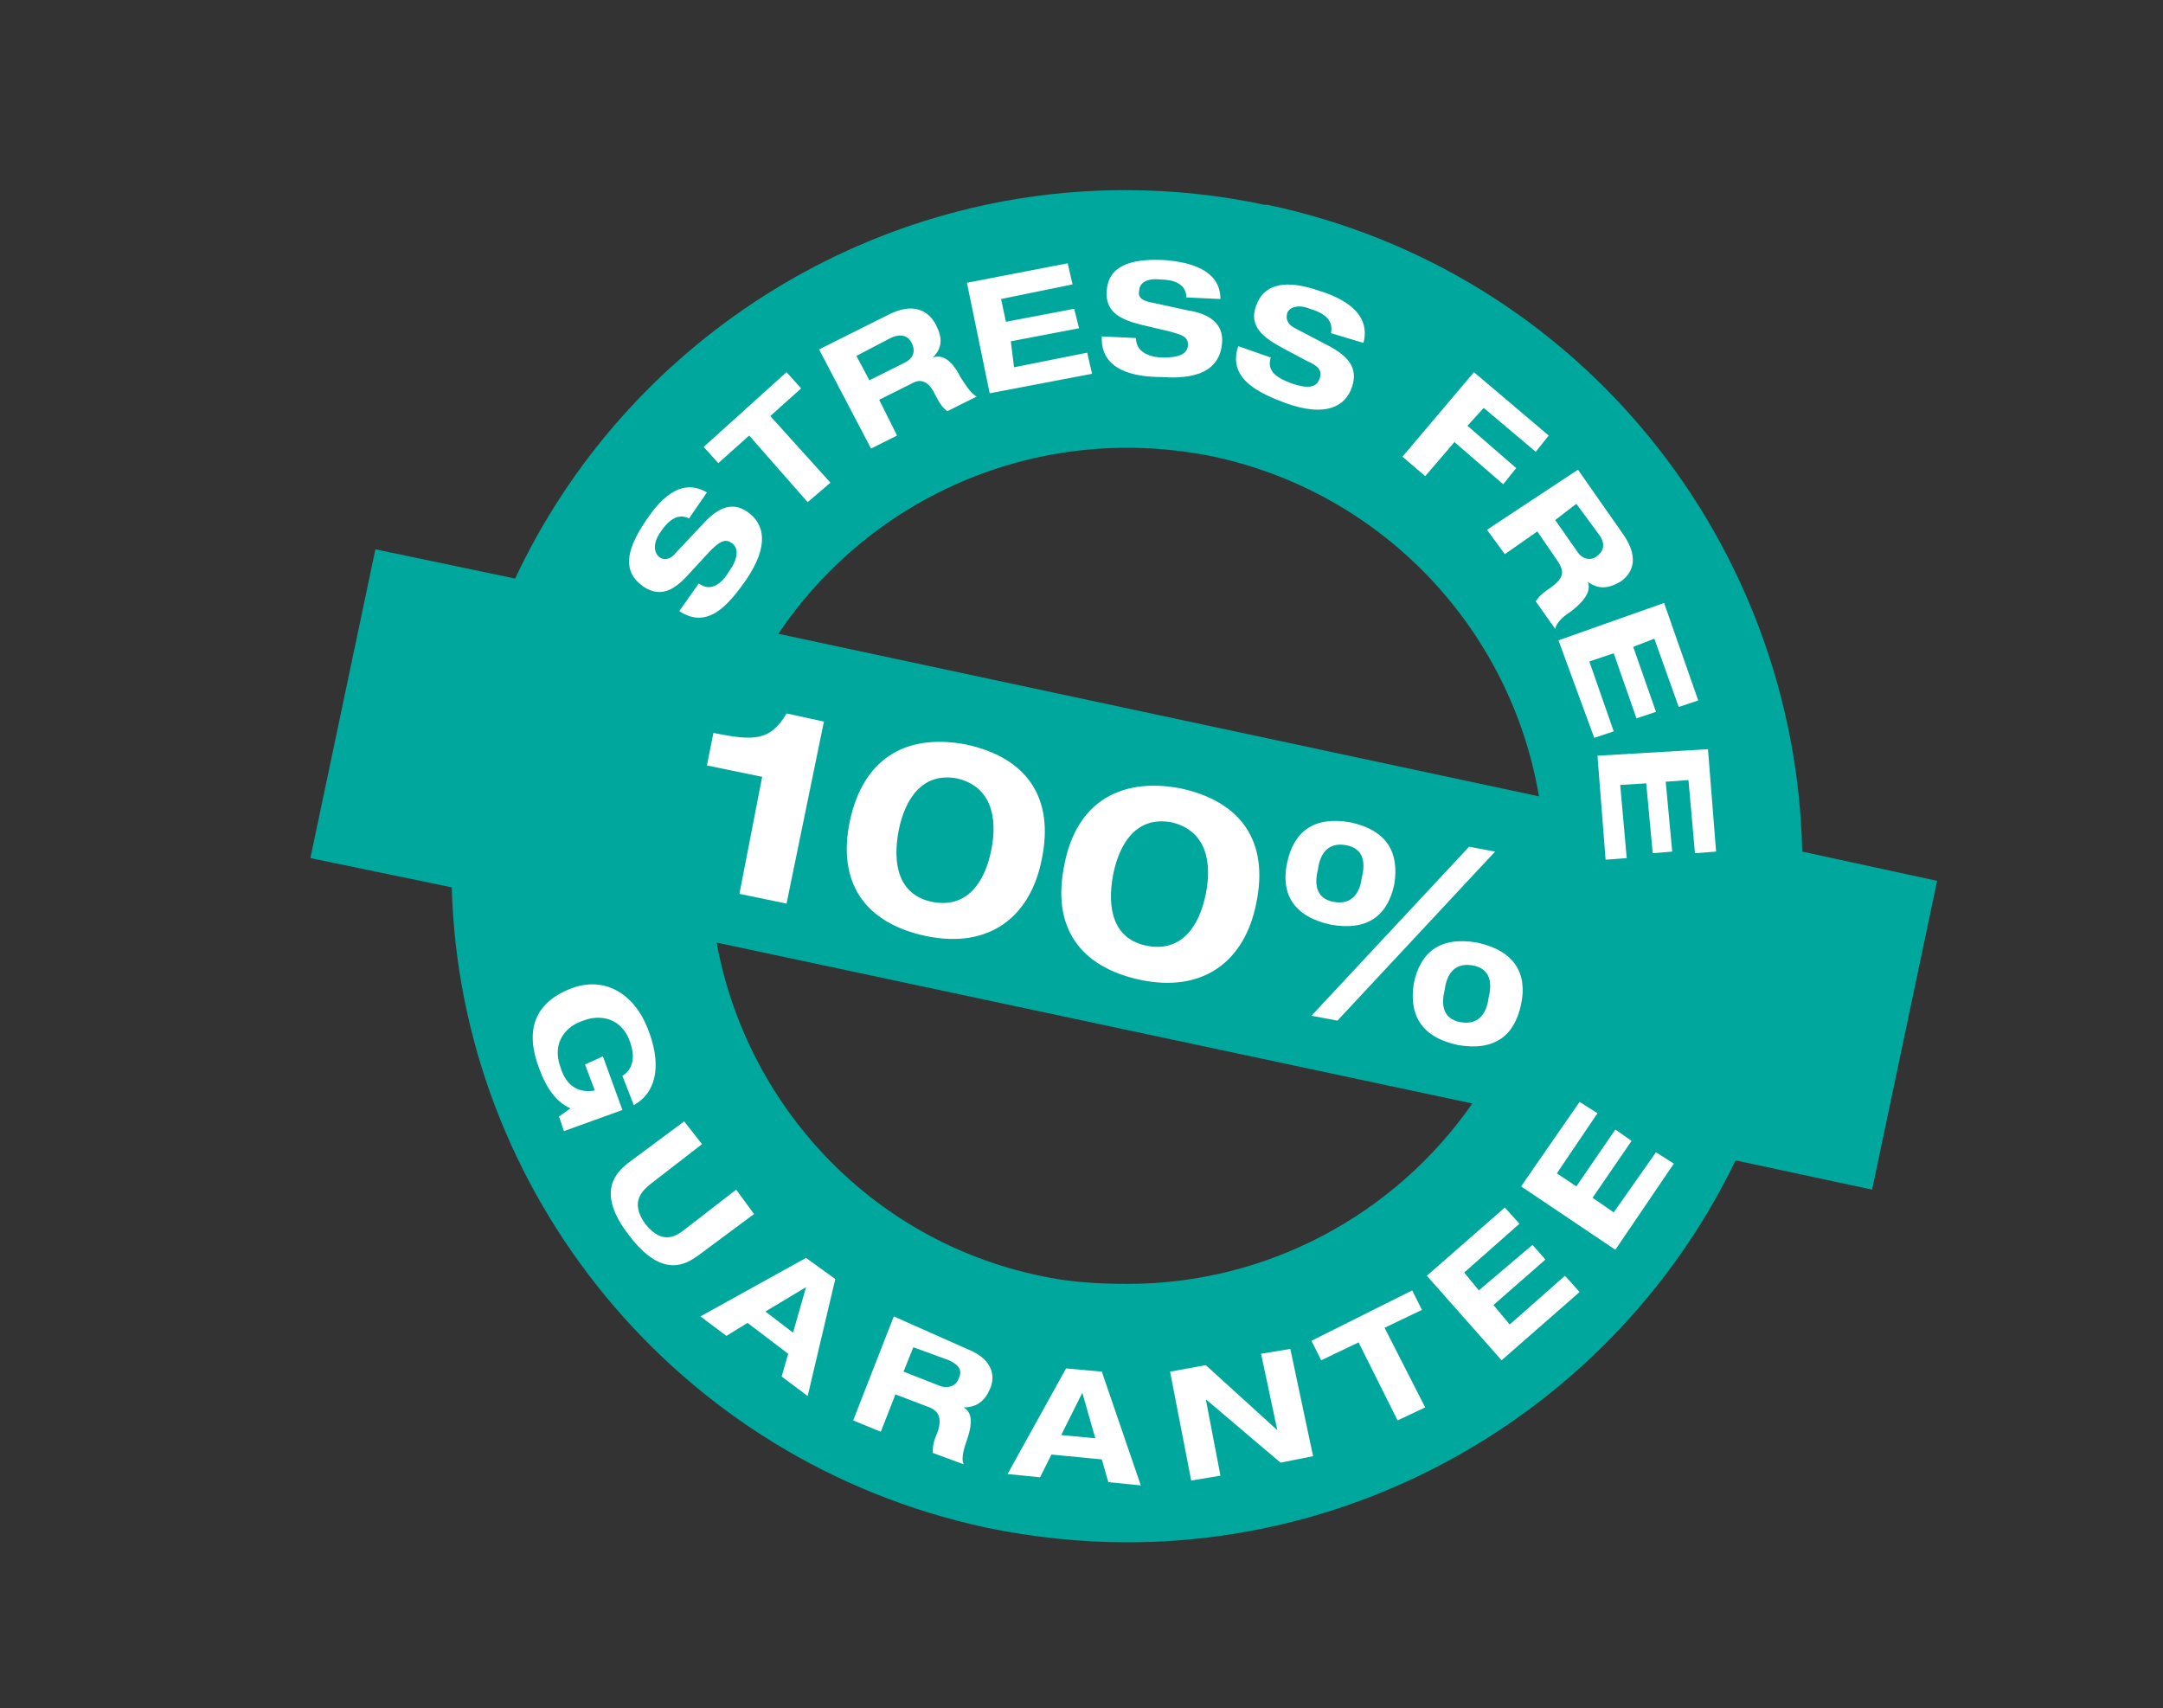
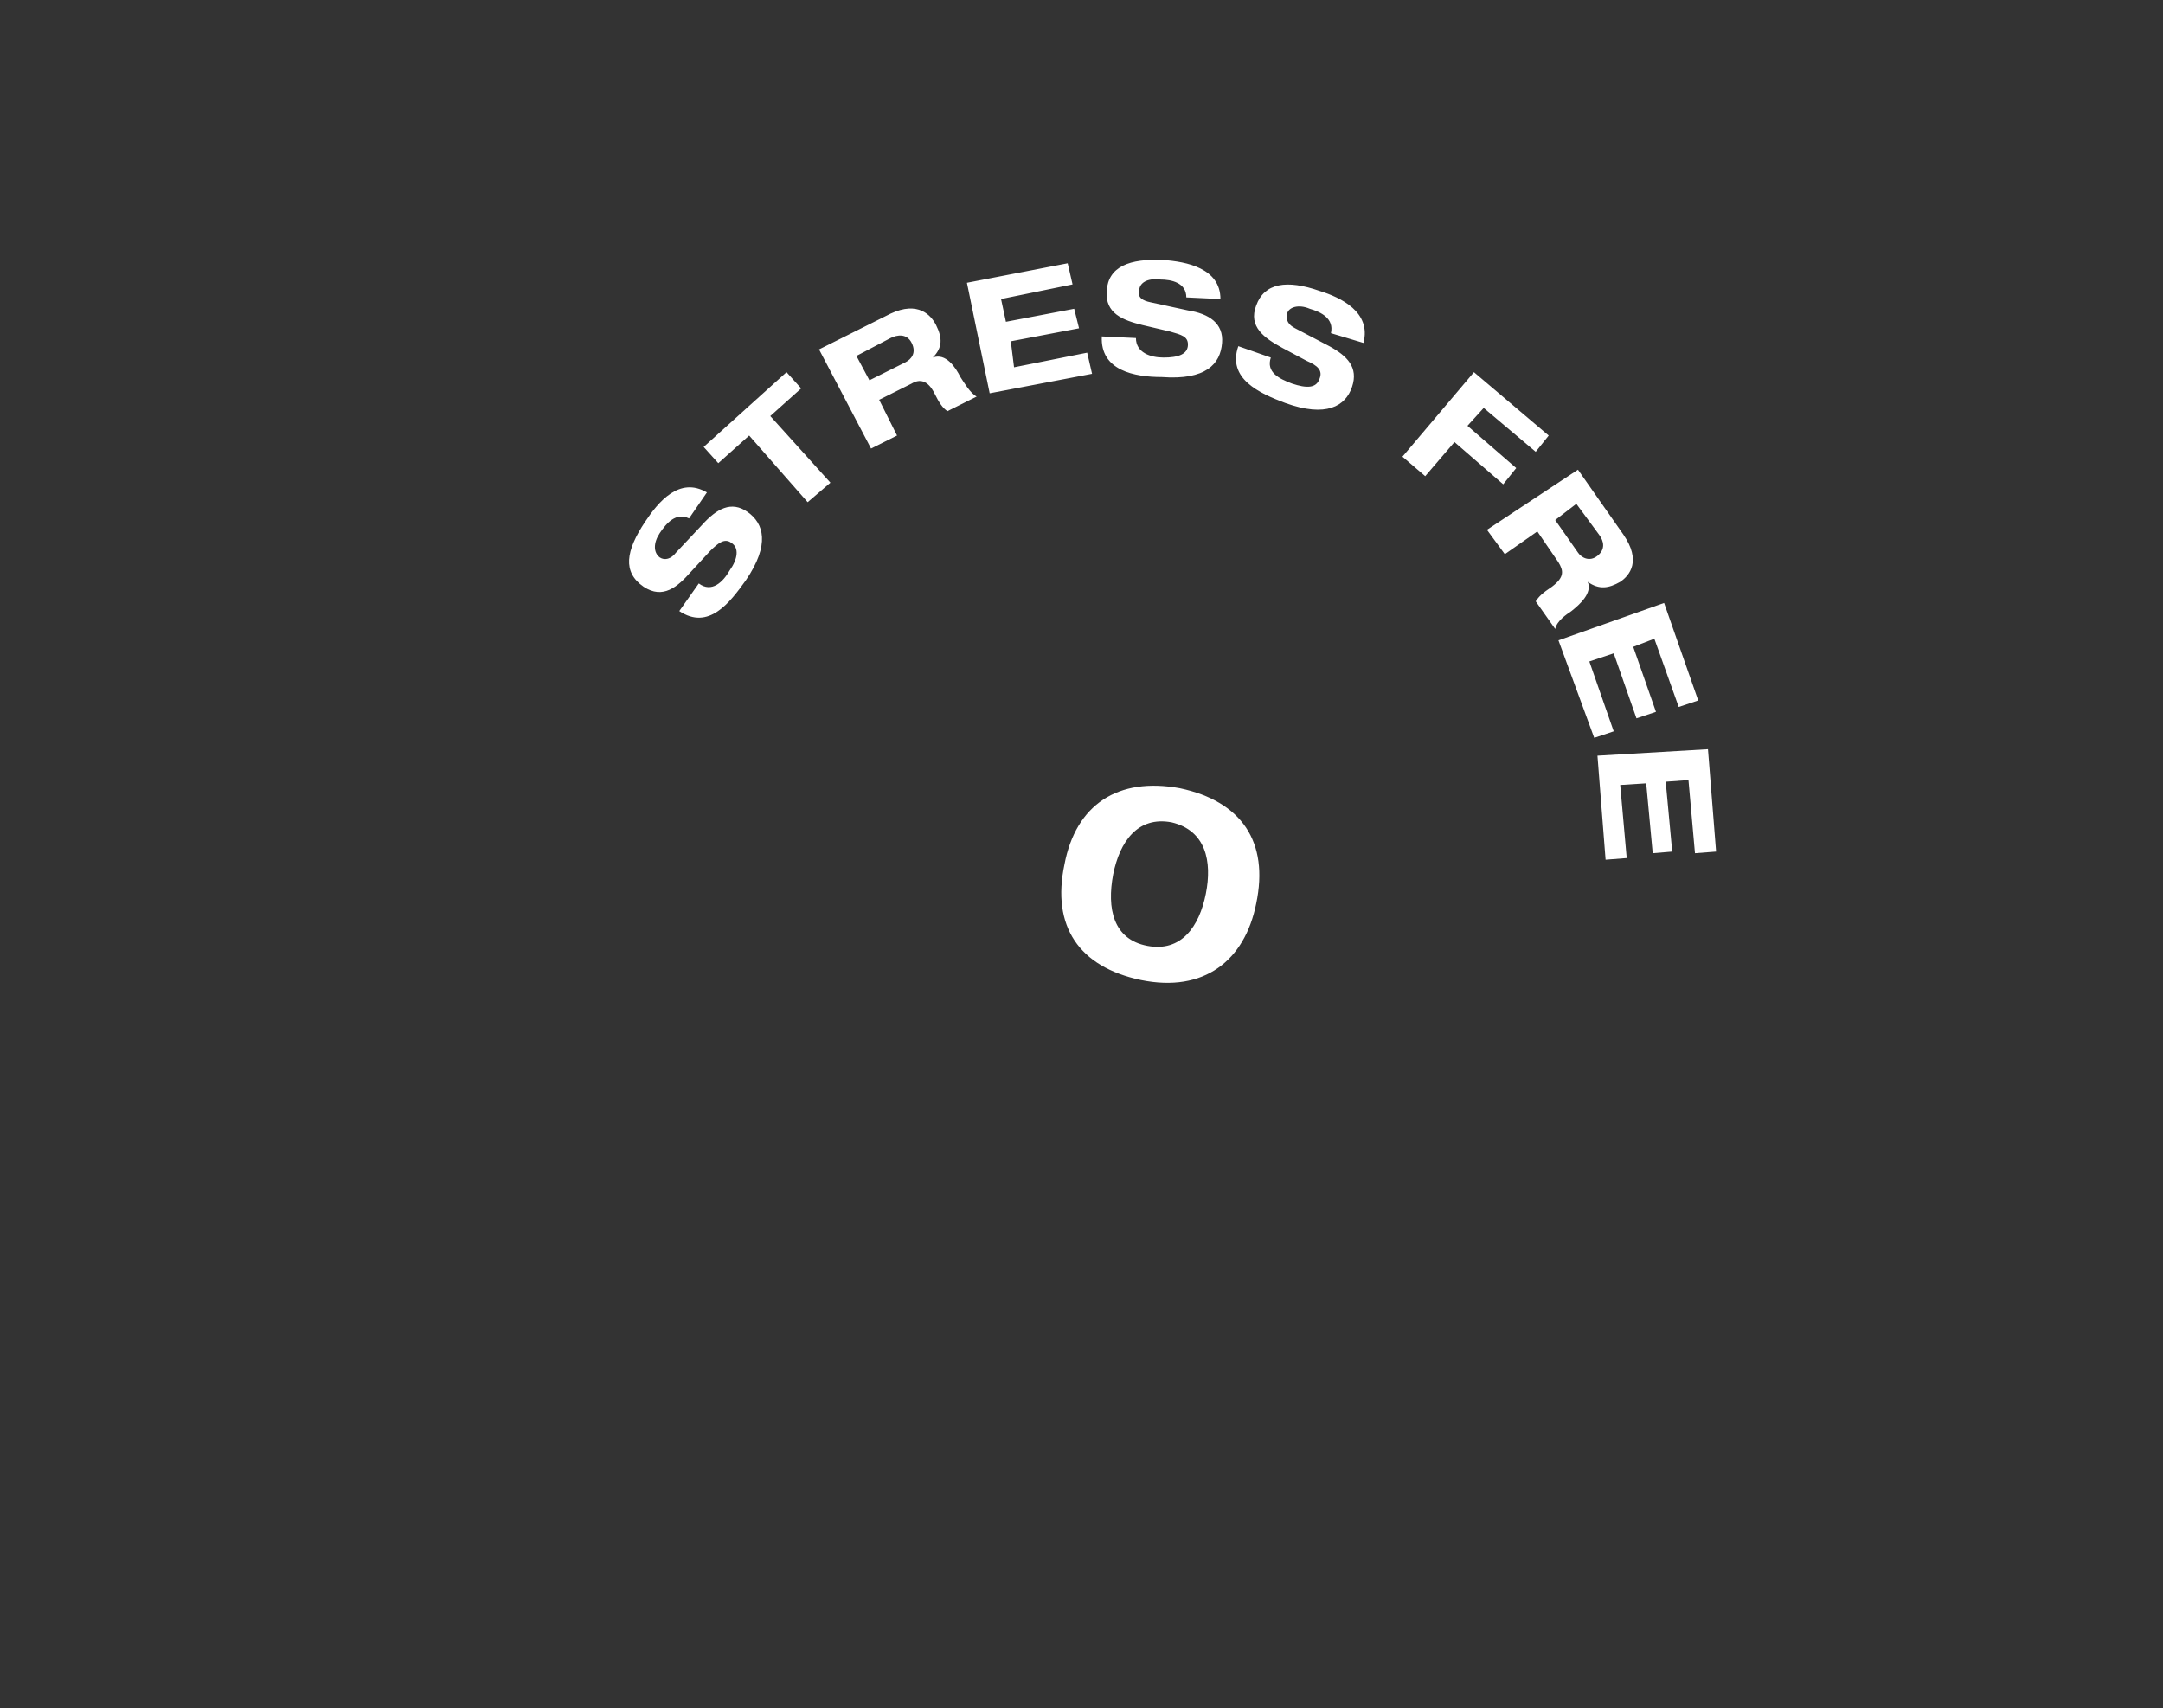
<svg xmlns="http://www.w3.org/2000/svg" xmlns:xlink="http://www.w3.org/1999/xlink" version="1.1" id="Layer_1" x="0px" y="0px" viewBox="0 0 133.1 105.1" style="enable-background:new 0 0 133.1 105.1;" xml:space="preserve">
  <rect x="0" y="0" width="133.1" height="105.1" fill="#333333" stroke="none" />
  <style type="text/css">
	.st0{clip-path:url(#SVGID_00000044168503347110614940000009034166386895644589_);fill:#00A79D;}
	.st1{fill:none;}
	.st2{fill:#FFFFFF;}
</style>
  <g>
    <defs>
      <rect id="SVGID_1_" x="19.1" y="11.7" width="100.1" height="83.2" />
    </defs>
    <clipPath id="SVGID_00000173858541090778832110000015818208485312290196_">
      <use xlink:href="#SVGID_1_" style="overflow:visible;" />
    </clipPath>
-     <path style="clip-path:url(#SVGID_00000173858541090778832110000015818208485312290196_);fill:#00A79D;" d="M69.2,11.7   c-16,0-30.7,9.4-37.5,23.9l-8.6-1.8l-4,19l8.7,1.8C28.3,73.3,41.6,89.9,60.7,94c2.9,0.6,5.8,0.9,8.7,0.9h0   c15.9,0,30.5-9.2,37.4-23.5l8.4,1.8l4-19l-8.3-1.8c-0.4-18.9-13.6-35.7-32.9-39.8l0,0l-0.2,0c-2.8-0.6-5.7-0.9-8.5-0.9H69.2z    M47.9,39c5.7-8.5,16.1-13.1,26.8-10.9C85.3,30.4,93,38.9,94.7,49L47.9,39z M64,78.5C53.5,76.3,45.9,67.9,44.1,58l46.5,9.9   C85.8,74.8,77.9,79,69.4,79C67.6,79,65.8,78.9,64,78.5" />
  </g>
  <path class="st1" d="M64,78.5C53.5,76.2,45.9,67.9,44.1,58l46.5,9.9C85.8,74.8,77.9,79,69.4,79C67.6,79,65.8,78.9,64,78.5 M47.9,39  c5.7-8.5,16.1-13.1,26.8-10.9C85.3,30.4,93,38.9,94.7,49L47.9,39z M69.2,11.7c-16,0-30.7,9.4-37.5,23.9l-8.6-1.8l-4,19l8.7,1.8  C28.3,73.3,41.6,89.9,60.7,94c2.9,0.6,5.8,0.9,8.7,0.9h0c15.9,0,30.5-9.2,37.4-23.5l8.4,1.8l4-19l-8.3-1.8  c-0.4-18.9-13.6-35.7-32.9-39.8l0,0l-0.2,0c-2.8-0.6-5.7-0.9-8.5-0.9H69.2z" />
-   <path class="st2" d="M36,65.5l0.6,1.6c-1.1,0.2-1.8-0.4-2.1-1.4c-0.6-1.6,0.4-2.6,1.4-2.9c1-0.4,2.4-0.2,2.9,1.4  c0.2,0.6,0.3,1.5-0.5,2L39,68c1.6-0.9,1.6-2.8,0.9-4.6c-0.9-2.4-2.8-3.3-4.7-2.6c-2.4,0.9-2.9,2.7-2,5c0.4,1.1,1,2,1.9,2.4l-0.7,0.5  l0.3,0.9l3.6-1.3l-1.2-3.3L36,65.5z M38.6,71.6c-0.6,0.5-2,1.7,0.1,4.4c2.1,2.8,3.6,1.7,4.2,1.3l3.5-2.6l-1.1-1.5l-3.1,2.4  c-0.5,0.4-1.4,1.1-2.5-0.3c-1-1.4-0.1-2.1,0.4-2.5l3.1-2.4L42.1,69L38.6,71.6z M48.8,82l-1.7-1.3l2.5-1.5L48.8,82z M48.1,84.7  l1.6,1.2l1.7-7.2l-1.8-1.3L43.1,81l1.6,1.2l1.3-0.8l2.5,1.9L48.1,84.7z M56.2,82.9l2.2,0.8c0.4,0.2,0.9,0.5,0.6,1.1  c-0.2,0.6-0.8,0.6-1.1,0.5l-2.3-0.9L56.2,82.9z M52.5,87.4l1.7,0.7l0.9-2.3l2.1,0.8c0.5,0.2,0.8,0.6,0.5,1.5  c-0.3,0.7-0.3,0.9-0.3,1.3l1.9,0.7c-0.2-0.4,0.1-1.2,0.2-1.5c0.2-0.6,0.5-1.6-0.2-2l0,0c0.8,0,1.3-0.4,1.6-1.1  c0.3-0.6,0.4-1.8-1.4-2.5L55,81L52.5,87.4z M67.4,88.5l-2.1-0.2l1.3-2.6L67.4,88.5z M68.2,91.2l2,0.2l-2.4-7l-2.2-0.2L62,90.7l2,0.2  l0.7-1.4l3.1,0.3L68.2,91.2z M78.6,88L78.6,88l-4.4-4L72,84.4l1.3,6.7l1.8-0.3l-0.9-4.7l0,0l4.6,3.9l2-0.4L79.4,83l-1.8,0.3L78.6,88  z M86,87.4l1.7-0.8l-2.5-4.9l2.3-1.1l-0.6-1.2l-6.2,3.1l0.6,1.2l2.3-1.1L86,87.4z M92.4,83.7l4.8-4.2l-0.9-1l-3.4,3l-1-1.2l3.2-2.8  l-0.8-0.9L91,79.4l-0.9-1.1l3.4-3l-0.9-1l-4.8,4.2L92.4,83.7z M99.4,76.9l3.6-5.3l-1.1-0.7l-2.6,3.7l-1.3-0.9l2.4-3.5l-1-0.7  l-2.4,3.5l-1.2-0.8l2.5-3.7l-1.1-0.7l-3.6,5.2L99.4,76.9z" />
  <path class="st2" d="M43.5,30.3c-1.7-1-3,0.6-3.8,1.8c-1.2,1.8-1.4,3.1-0.1,4c1.2,0.8,2.1,0,2.9-0.9l1.2-1.3  c0.5-0.5,0.9-0.8,1.3-0.5c0.5,0.3,0.4,1-0.1,1.7c-0.4,0.7-1.1,1.4-1.9,0.8l-1.2,1.7c1.8,1.2,3.1-0.5,4.1-1.9  c1.5-2.2,1.1-3.5,0.1-4.2c-1-0.7-1.9-0.2-2.8,0.8l-1.6,1.7c-0.3,0.4-0.7,0.5-1,0.3c-0.4-0.3-0.4-0.9,0-1.5c0.4-0.6,1-1.3,1.8-0.9  L43.5,30.3z M49.7,30.9l1.4-1.2l-3.7-4.1l1.9-1.7l-0.9-1l-5.1,4.6l0.9,1l1.9-1.7L49.7,30.9z M52.7,21.9l2.1-1.1  c0.4-0.2,1-0.3,1.3,0.3c0.3,0.6,0,1-0.4,1.2l-2.2,1.1L52.7,21.9z M53.6,27.6l1.6-0.8l-1.1-2.2l2-1c0.5-0.3,1-0.2,1.4,0.6  c0.3,0.6,0.5,0.9,0.8,1.1l1.8-0.9c-0.4-0.2-0.8-0.9-1-1.2c-0.3-0.6-0.9-1.5-1.7-1.2l0,0c0.6-0.6,0.6-1.2,0.2-2  c-0.3-0.6-1.1-1.5-2.8-0.7l-4.4,2.2L53.6,27.6z M60.9,24.2l6.3-1.2l-0.3-1.3l-4.5,0.9L62.2,21l4.2-0.8L66.1,19l-4.2,0.8l-0.3-1.4  l4.4-0.9l-0.3-1.3l-6.2,1.2L60.9,24.2z M75.1,18.4c0-1.9-2.1-2.3-3.5-2.4c-2.1-0.1-3.4,0.4-3.5,1.9c-0.1,1.4,1,1.8,2.2,2.1l1.7,0.4  c0.7,0.2,1.1,0.3,1.1,0.8c0,0.6-0.6,0.8-1.5,0.8c-0.8,0-1.7-0.3-1.7-1.2l-2.1-0.1c-0.1,2.1,2,2.5,3.7,2.5c2.7,0.2,3.6-0.8,3.7-2.1  c0.1-1.2-0.8-1.8-2.1-2l-2.3-0.5c-0.5-0.1-0.8-0.3-0.7-0.7c0-0.5,0.5-0.8,1.3-0.7c0.7,0,1.6,0.2,1.6,1.1L75.1,18.4z M83.9,21.1  c0.5-1.9-1.4-2.8-2.7-3.2c-2-0.7-3.4-0.5-3.9,0.9c-0.5,1.3,0.5,2,1.6,2.6l1.5,0.8c0.7,0.3,1,0.6,0.8,1.1c-0.2,0.6-0.8,0.6-1.7,0.3  c-0.8-0.3-1.6-0.7-1.3-1.6l-2-0.7c-0.7,2,1.3,2.9,2.9,3.5c2.5,0.9,3.7,0.2,4.1-1c0.4-1.2-0.3-1.9-1.4-2.5l-2.1-1.1  c-0.4-0.2-0.6-0.5-0.5-0.9c0.1-0.4,0.7-0.6,1.4-0.3c0.7,0.2,1.5,0.6,1.3,1.5L83.9,21.1z M86.3,28.1l1.4,1.2l1.8-2.1l3,2.6l0.8-1  l-3-2.6l1-1.1l3.2,2.7l0.8-1l-4.6-3.9L86.3,28.1z M97,31l1.4,1.9c0.3,0.4,0.4,0.9-0.1,1.3c-0.5,0.4-1,0.1-1.2-0.2l-1.4-2L97,31z   M91.5,32.6l1.1,1.5l2-1.4l1.3,1.9c0.3,0.5,0.4,0.9-0.4,1.5c-0.6,0.4-0.8,0.6-1,0.9l1.2,1.7c0.1-0.5,0.7-0.9,1-1.1  c0.5-0.4,1.3-1.1,1-1.8l0,0c0.7,0.5,1.3,0.4,2,0c0.6-0.4,1.3-1.3,0.2-2.9l-2.8-4L91.5,32.6z M95.9,39.4l2.2,6l1.2-0.4l-1.5-4.3  l1.5-0.5l1.4,4l1.2-0.4l-1.4-4l1.3-0.5l1.5,4.2l1.2-0.4l-2.1-6L95.9,39.4z M98.3,46.5l0.5,6.4l1.3-0.1l-0.4-4.5l1.6-0.1l0.4,4.3  l1.2-0.1l-0.4-4.3l1.4-0.1l0.4,4.5l1.3-0.1l-0.5-6.3L98.3,46.5z" />
-   <path class="st2" d="M46.9,47.8l-3.4-0.7l0.4-2c2.5,0.5,3.5,0.5,4.5-1.2l2.3,0.5l-2.3,11.2L45.5,55L46.9,47.8z" />
-   <path class="st2" d="M57.4,55.5c2.1,0.4,3.2-1.2,3.6-3.2c0.4-2,0-3.9-2.1-4.4c-2.1-0.4-3.2,1.2-3.6,3.2  C54.9,53.2,55.3,55.1,57.4,55.5 M59.4,45.8c3.8,0.8,5.5,3.3,4.7,7.1c-0.7,3.5-3.2,5.5-7.1,4.7c-3.8-0.8-5.5-3.3-4.7-7.1  C53.1,46.8,55.6,45.1,59.4,45.8" />
  <path class="st2" d="M70.6,58.2c2.1,0.4,3.2-1.2,3.6-3.2c0.4-2,0-3.9-2.1-4.4c-2.1-0.4-3.2,1.2-3.6,3.2  C68.1,55.9,68.5,57.8,70.6,58.2 M72.6,48.5c3.8,0.8,5.5,3.3,4.7,7.1c-0.7,3.5-3.2,5.5-7.1,4.7c-3.8-0.8-5.5-3.3-4.7-7.1  C66.2,49.5,68.8,47.8,72.6,48.5" />
-   <path class="st2" d="M89.9,62.9c1.2,0.2,1.6-0.7,1.7-1.5c0.2-0.8,0.2-1.8-1-2c-1.2-0.2-1.6,0.7-1.7,1.5  C88.7,61.7,88.7,62.7,89.9,62.9 M90.9,58c2.3,0.5,3.1,1.9,2.7,3.8s-1.6,2.9-3.9,2.5c-2.3-0.5-3-1.9-2.7-3.8  C87.4,58.6,88.6,57.6,90.9,58 M82.1,55.5c1.2,0.2,1.6-0.7,1.7-1.5c0.2-0.8,0.2-1.8-1-2c-1.2-0.2-1.6,0.7-1.7,1.5  C80.9,54.3,80.9,55.3,82.1,55.5 M90.4,52.1l1.6,0.3l-9.7,10.4l-1.6-0.3L90.4,52.1z M83.1,50.6c2.3,0.5,3,1.9,2.7,3.8  c-0.4,1.9-1.6,2.9-3.9,2.5c-2.3-0.5-3.1-1.9-2.7-3.8C79.6,51.2,80.8,50.2,83.1,50.6" />
</svg>